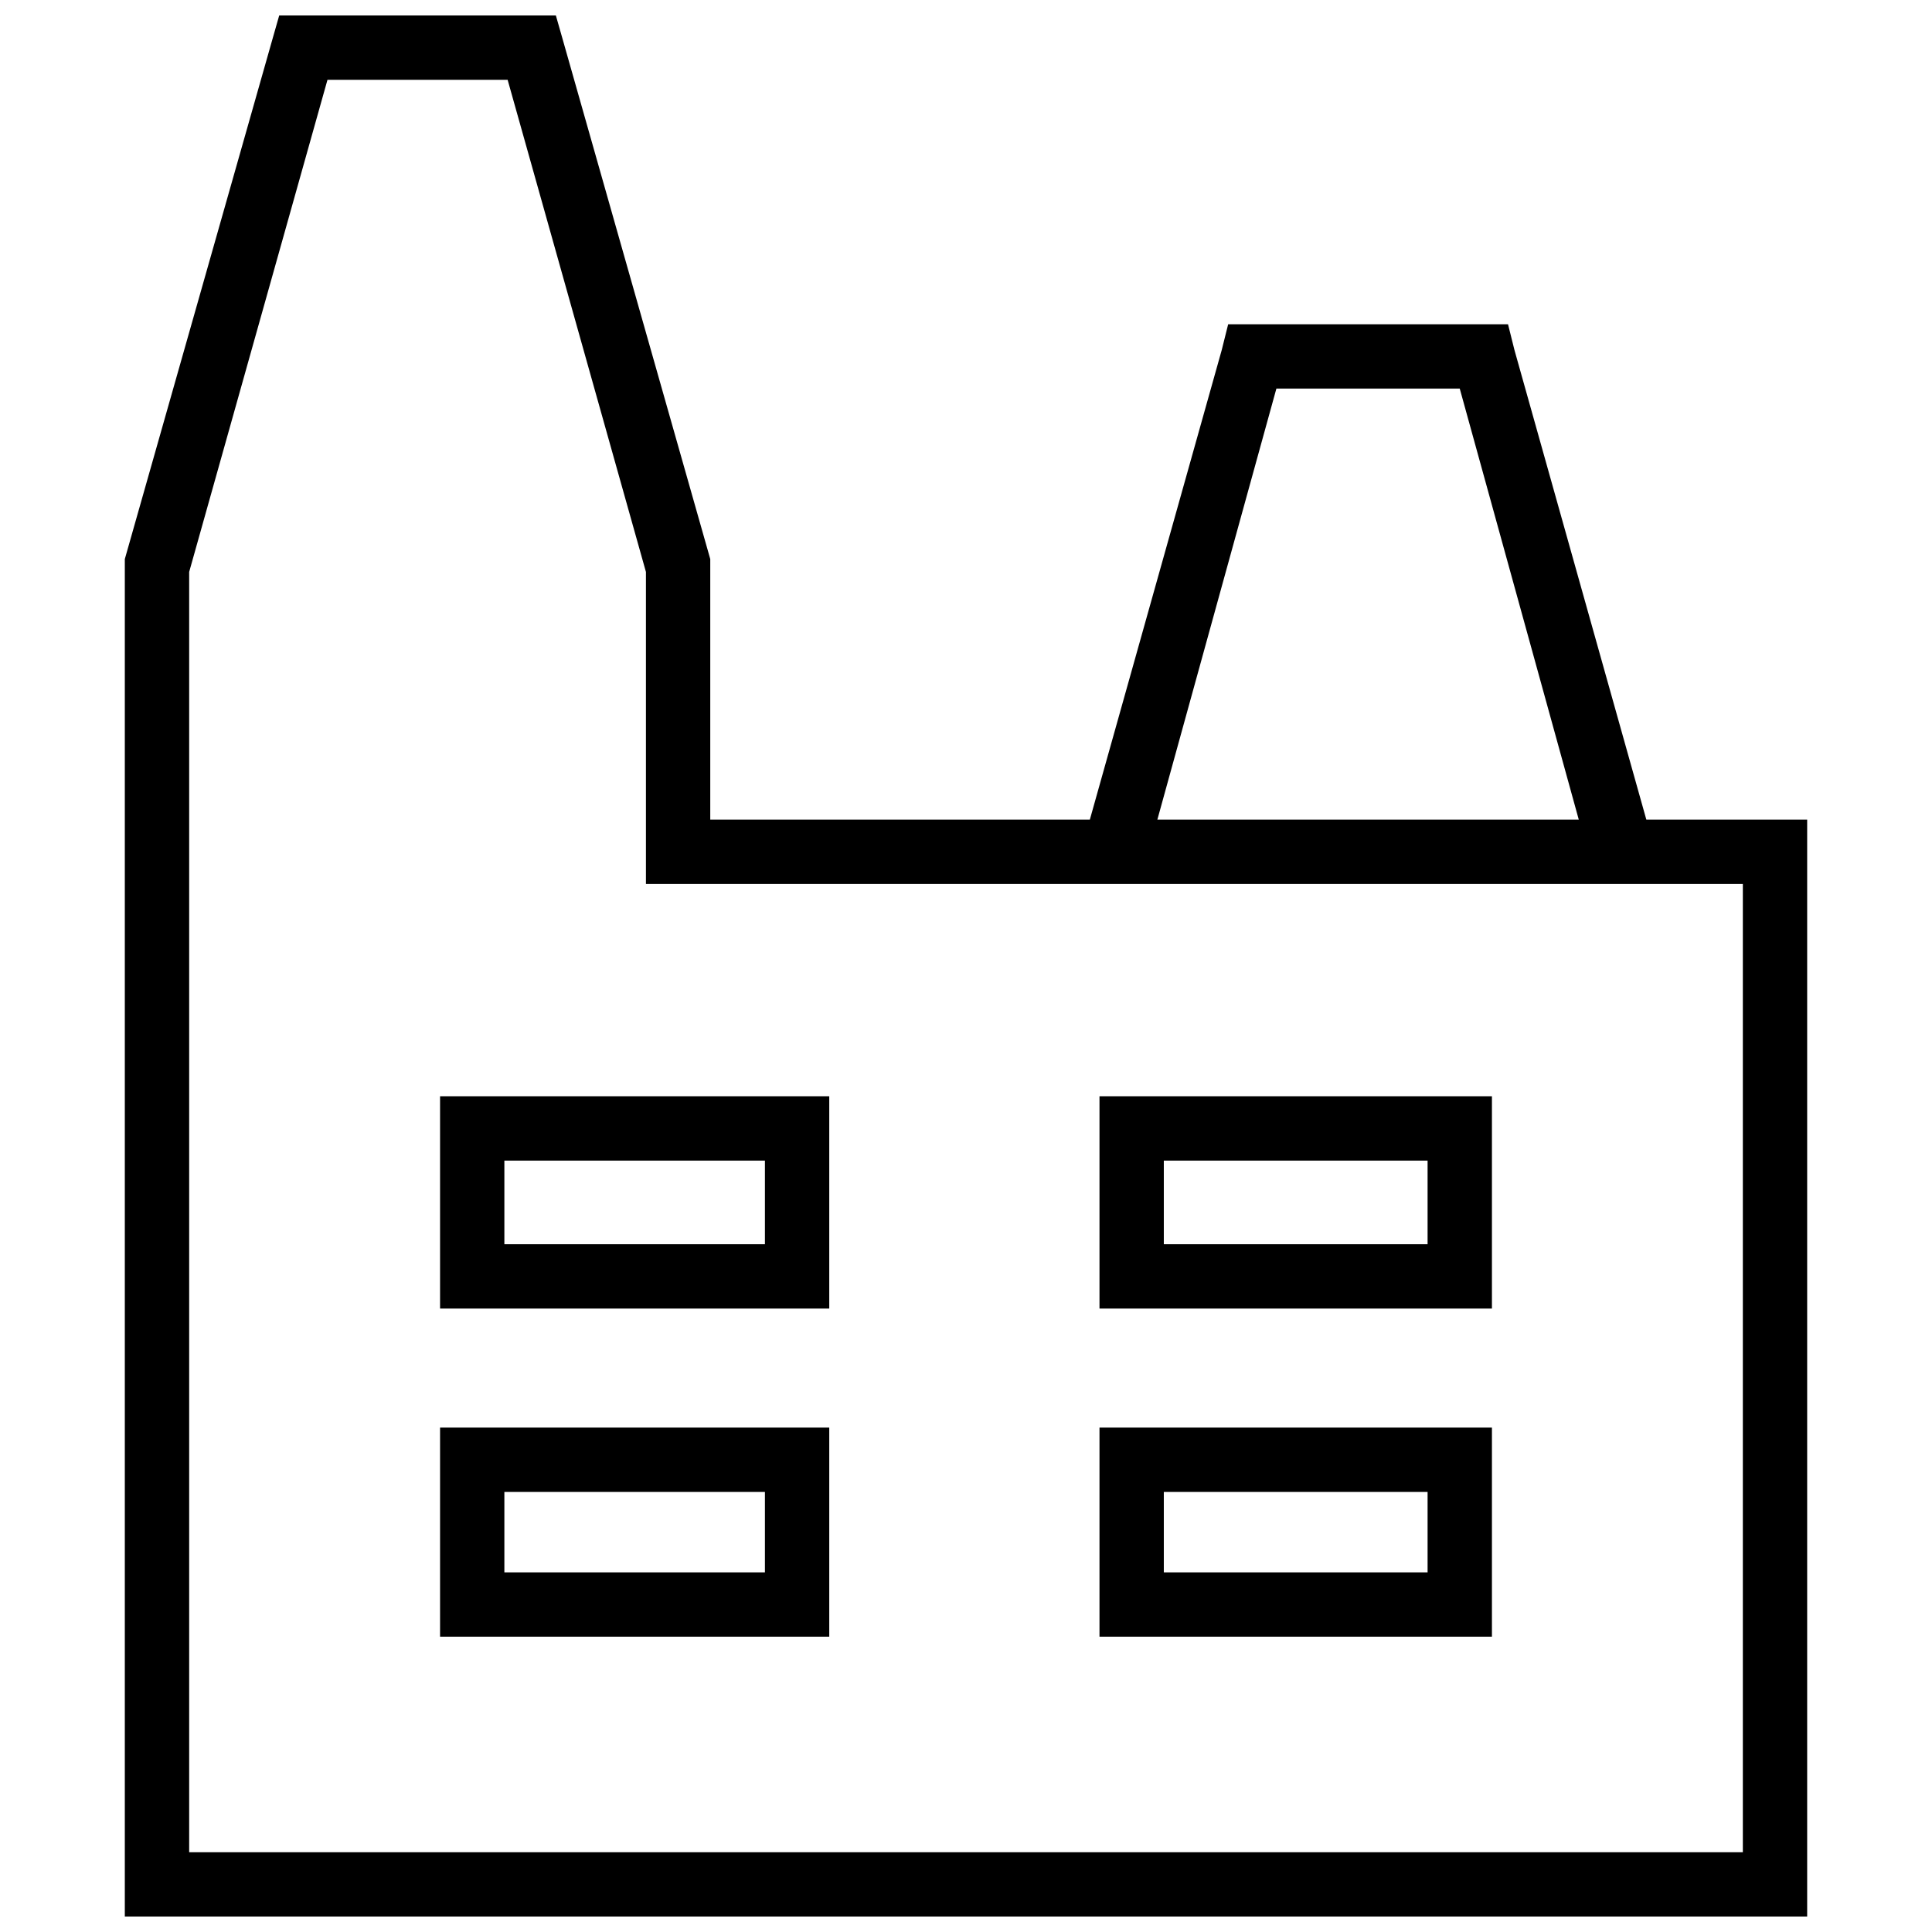
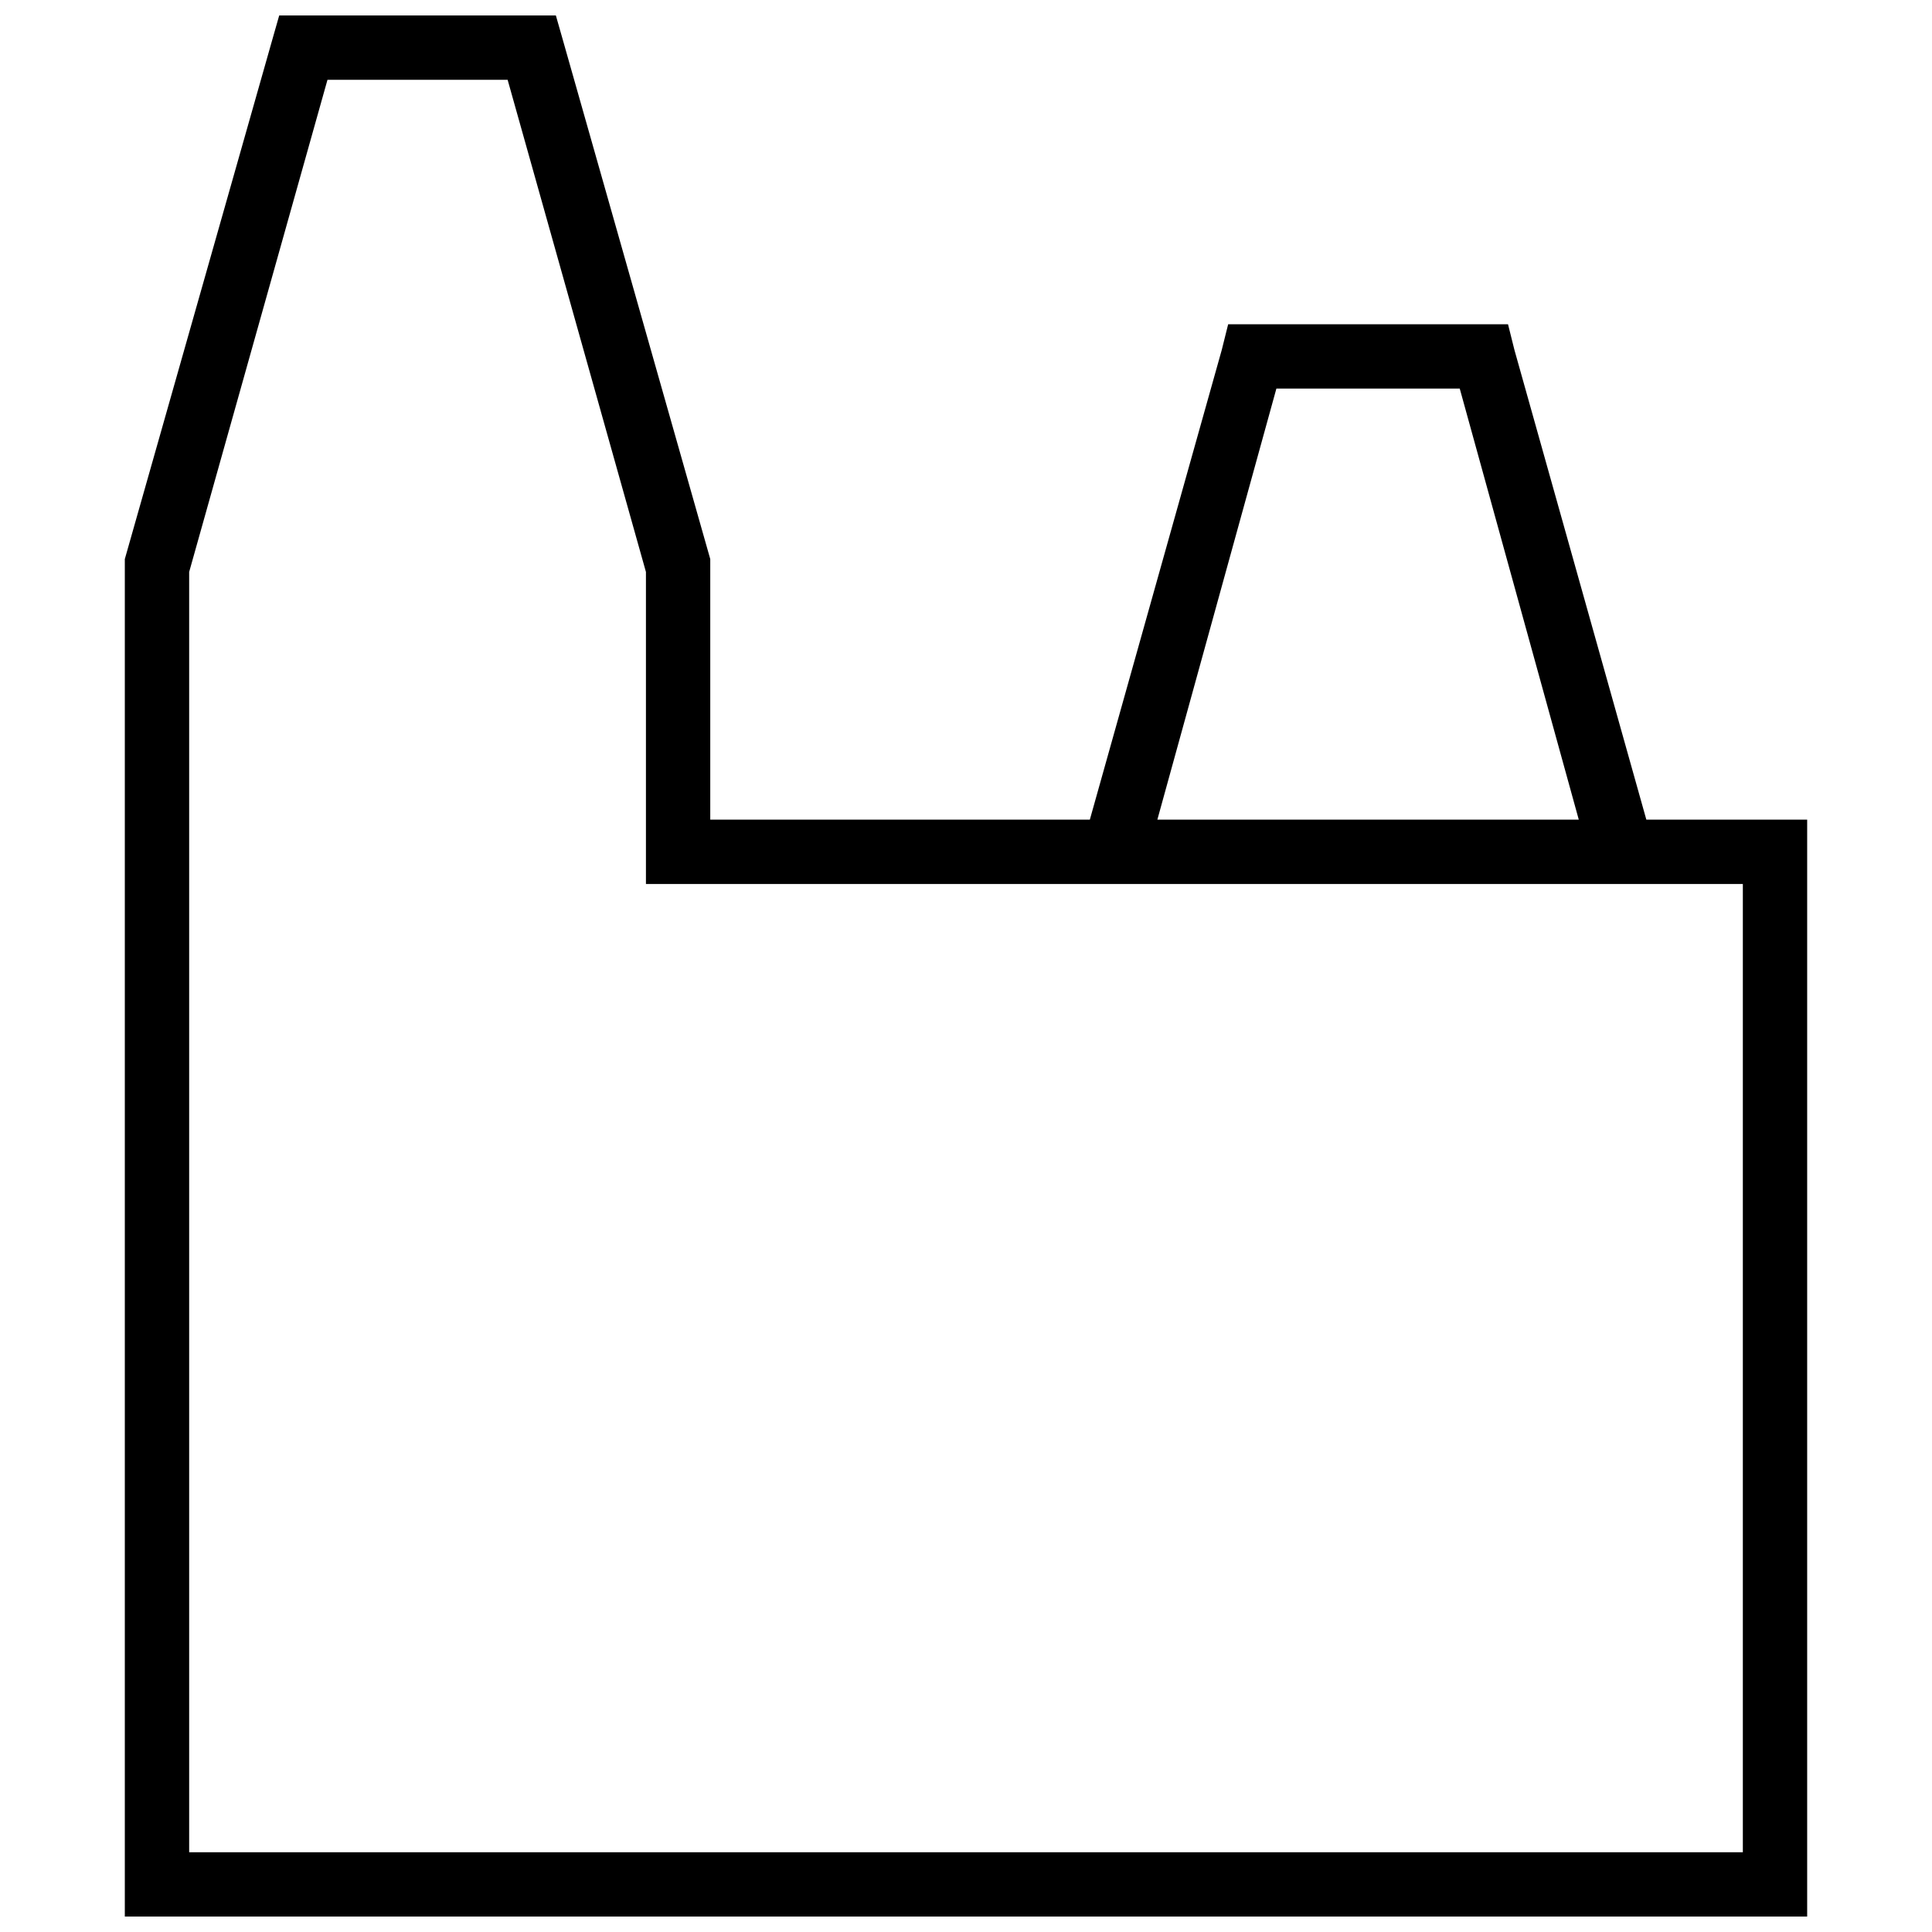
<svg xmlns="http://www.w3.org/2000/svg" width="800px" height="800px" version="1.1" viewBox="144 144 512 512">
  <defs>
    <clipPath id="a">
      <path d="m177 148.09h446v503.81h-446z" />
    </clipPath>
  </defs>
  <g clip-path="url(#a)">
    <path d="m332.23 361.21h100.59l34.953-124.46 1.703-6.82h74.164l1.703 6.82 34.953 124.46h42.621v290.69h-445.84v-359.74l39.215-138.1 1.703-5.969h73.312l1.703 5.969 39.215 138.1v69.047zm118.49 0h111.67l-31.543-114.23h-48.59l-31.543 114.23zm155.15 17.051h-290.69v-82.688l-36.656-130.43h-47.738l-36.656 130.43v339.29h411.74v-256.59z" />
  </g>
-   <path d="m269.14 434.52h94.621v56.262h-103.14v-56.262zm77.574 17.051h-69.051v22.164h69.051z" />
-   <path d="m443.9 434.52h95.477v56.262h-104v-56.262zm78.426 17.051h-69.902v22.164h69.902z" />
-   <path d="m269.14 522.33h94.621v55.406h-103.14v-55.406zm77.574 17.051h-69.051v21.312h69.051z" />
-   <path d="m443.9 522.33h95.477v55.406h-104v-55.406zm78.426 17.051h-69.902v21.312h69.902z" />
</svg>